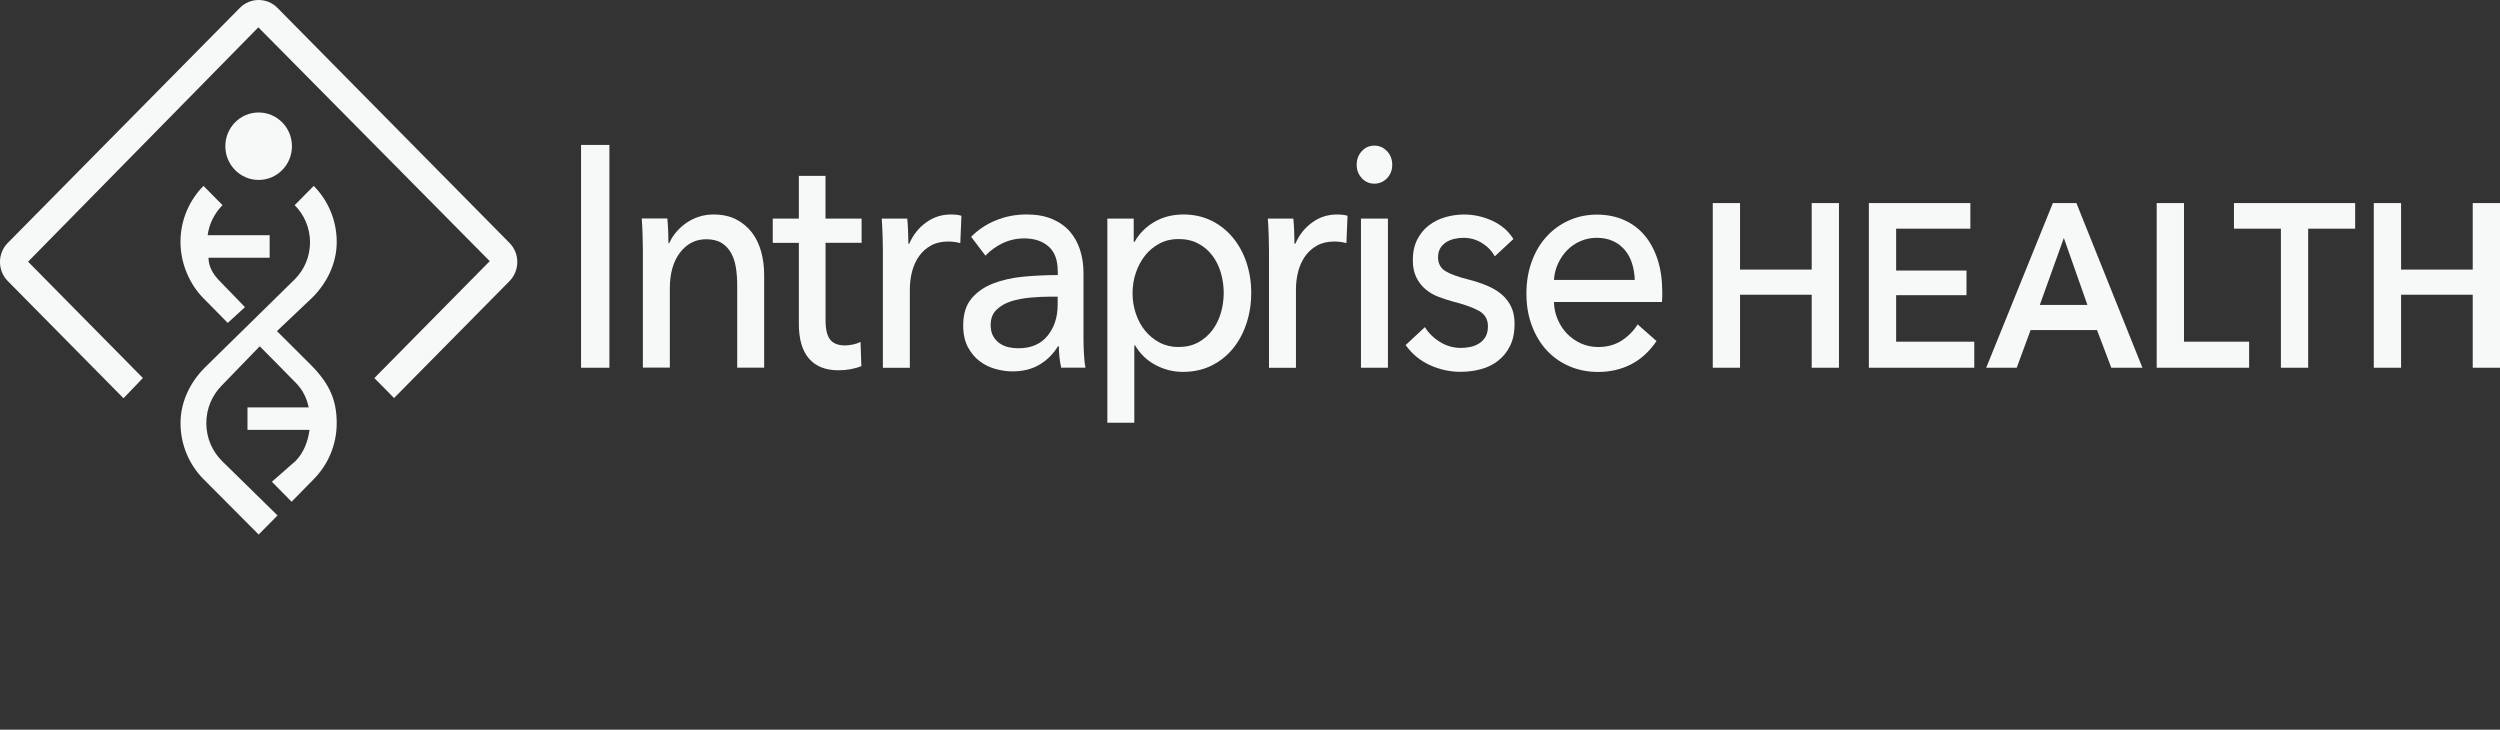
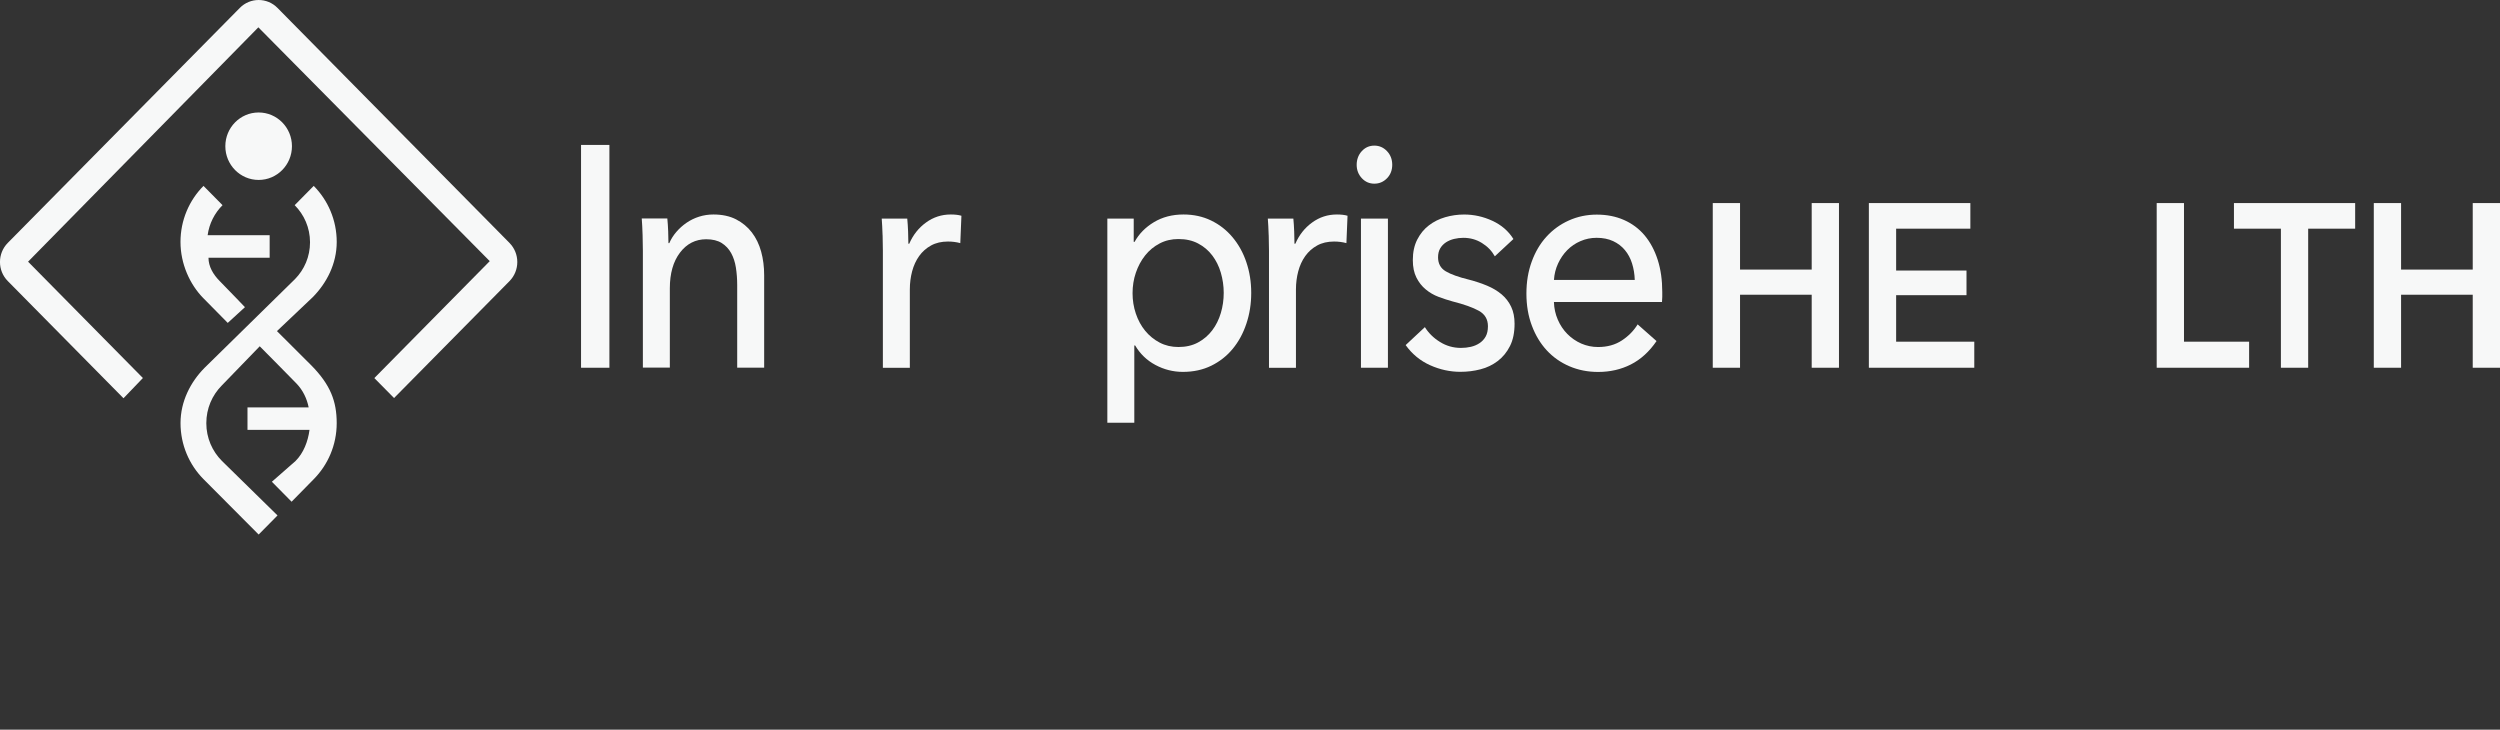
<svg xmlns="http://www.w3.org/2000/svg" fill="none" height="61" viewBox="0 0 209 61" width="209">
  <rect x="0" y="0" width="209" height="61" fill="#333333" stroke="none" />
  <clipPath id="a">
    <path d="m0 0h209v61h-209z" />
  </clipPath>
  <g clip-path="url(#a)" fill="#f7f8f8">
    <path d="m42.592 20.307-19.394-19.645c-.869-.882-2.28-.882-3.15 0l-19.398 19.645c-.869.882-.869 2.311 0 3.189l9.674 9.798 1.622-1.691-9.599-9.726 19.251-19.592 19.345 19.547-9.648 9.775 1.648 1.669 9.652-9.775c.869-.882.869-2.311 0-3.189" />
    <path d="m23.153 27.68 2.995-2.839c1.159-1.174 2.002-2.786 2.002-4.614s-.734-3.489-1.923-4.686l-1.592 1.611c.79.791 1.283 1.889 1.283 3.101s-.482 2.292-1.257 3.079l-7.567 7.426c-1.159 1.174-2.002 2.79-2.002 4.614s.734 3.489 1.923 4.686l4.609 4.629 1.577-1.596-4.643-4.553c-.809-.806-1.31-1.923-1.31-3.162s.493-2.337 1.283-3.139l3.183-3.288c.595.589 2.337 2.368 3.059 3.101.564.574.892 1.307 1.031 2.007h-5.114v1.881h5.185c-.132.977-.497 1.931-1.17 2.603l-1.976 1.733 1.648 1.669 1.848-1.881c1.185-1.197 1.923-2.854 1.923-4.686s-.523-3.208-2.122-4.831zm-6.149-2.748c-1.136-1.152-1.915-2.877-1.915-4.705s.734-3.489 1.923-4.686l1.592 1.611c-.662.661-1.114 1.536-1.246 2.512h5.185v1.881h-5.114c0 .73.384 1.391.937 1.95.88.893 2.111 2.185 2.111 2.185l-1.438 1.315-2.039-2.068" />
    <path d="m24.407 12.223c0-1.558-1.246-2.82-2.784-2.82-1.539 0-2.785 1.262-2.785 2.82 0 1.558 1.246 2.82 2.785 2.82 1.539 0 2.784-1.262 2.784-2.82z" />
    <path d="m50.946 30.743h-2.371v-18.627h2.371z" />
    <path d="m55.789 18.273c.03.315.057.673.071 1.064.015.395.023.722.023.988h.071c.143-.335.339-.646.587-.935.248-.289.531-.543.851-.764.32-.22.67-.392 1.054-.513s.783-.182 1.197-.182c.734 0 1.366.137 1.893.407.527.274.967.635 1.317 1.091.35.456.61.992.779 1.604.169.616.252 1.273.252 1.972v7.734h-2.254v-6.921c0-.509-.038-.992-.109-1.448s-.203-.859-.395-1.209c-.192-.35-.455-.631-.79-.844-.335-.209-.768-.316-1.294-.316-.896 0-1.626.372-2.194 1.117s-.85 1.741-.85 2.987v6.628h-2.254v-9.787c0-.335-.007-.764-.023-1.288-.015-.524-.041-.992-.071-1.395h2.134z" />
-     <path d="m72.034 20.299h-3.018v6.48c0 .752.128 1.288.384 1.611.256.323.662.486 1.223.486.207 0 .433-.023.67-.072.241-.049.455-.122.647-.217l.071 2.026c-.271.106-.572.19-.899.251s-.666.091-1.02.091c-1.069 0-1.889-.323-2.457-.973s-.851-1.623-.851-2.919v-6.761h-2.182v-2.026h2.182v-3.576h2.228v3.576h3.018v2.026z" />
    <path d="m73.783 19.668c-.015-.524-.041-.992-.071-1.395h2.134c.03.315.056.68.071 1.091.015.41.023.749.023 1.015h.071c.32-.737.786-1.33 1.403-1.775.613-.449 1.306-.673 2.073-.673.35 0 .647.034.888.106l-.094 2.288c-.32-.087-.662-.133-1.031-.133-.542 0-1.016.11-1.415.331-.399.221-.73.513-.993.882-.263.369-.459.794-.587 1.277-.128.483-.192.988-.192 1.513v6.552h-2.254v-9.787c0-.335-.007-.764-.022-1.288z" />
-     <path d="m88.425 22.667c0-.931-.256-1.619-.768-2.064-.512-.448-1.189-.673-2.036-.673-.64 0-1.242.137-1.81.407-.568.274-1.042.62-1.426 1.038l-1.197-1.577c.561-.578 1.242-1.034 2.047-1.368.805-.335 1.675-.502 2.6-.502.817 0 1.52.129 2.122.38.598.255 1.091.601 1.475 1.038.384.437.67.958.862 1.551.192.597.286 1.235.286 1.919v5.446c0 .422.011.863.038 1.33.022.464.068.848.132 1.144h-2.036c-.128-.597-.192-1.193-.192-1.79h-.071c-.414.665-.937 1.182-1.569 1.551-.632.369-1.377.551-2.239.551-.448 0-.914-.065-1.403-.198s-.929-.346-1.328-.646c-.399-.296-.73-.692-.993-1.182-.264-.49-.395-1.095-.395-1.817 0-.946.23-1.695.696-2.25.463-.551 1.069-.973 1.821-1.262.753-.289 1.599-.479 2.54-.566.941-.087 1.893-.133 2.852-.133v-.342zm-.549 2.132c-.561 0-1.14.027-1.738.08s-1.144.16-1.629.316c-.489.16-.892.395-1.212.711-.32.316-.478.737-.478 1.262 0 .369.068.676.203.92.136.247.316.448.538.604.222.16.47.266.741.331.271.061.549.091.839.091 1.054 0 1.867-.346 2.431-1.038.568-.692.85-1.566.85-2.619v-.657h-.549z" />
    <path d="m106.062 19.668c-.015-.524-.042-.992-.072-1.395h2.134c.03.315.056.68.071 1.091.015.41.023.749.023 1.015h.071c.32-.737.787-1.33 1.404-1.775.613-.449 1.306-.673 2.073-.673.35 0 .648.034.888.106l-.094 2.288c-.32-.087-.662-.133-1.031-.133-.542 0-1.016.11-1.415.331-.398.221-.73.513-.993.882-.263.369-.459.794-.587 1.277s-.192.988-.192 1.513v6.552h-2.254v-9.787c0-.335-.007-.764-.023-1.288z" />
    <path d="m116.391 13.773c0 .456-.147.832-.44 1.133-.294.3-.647.449-1.057.449-.411 0-.761-.152-1.047-.46-.286-.308-.429-.68-.429-1.117s.143-.836.429-1.144c.286-.308.633-.46 1.047-.46.413 0 .763.152 1.057.46.293.308.44.688.44 1.144zm-.361 16.97h-2.254v-12.47h2.254z" />
    <path d="m124.97 21.432c-.256-.456-.613-.829-1.08-1.117-.462-.289-.982-.433-1.557-.433-.256 0-.512.03-.768.091s-.486.16-.685.289c-.199.133-.361.3-.478.502-.12.201-.18.452-.18.749 0 .524.214.916.647 1.171.432.255 1.08.486 1.941.696.542.141 1.046.308 1.509.502.463.194.866.433 1.212.722.342.289.61.635.801 1.038.192.403.286.878.286 1.421 0 .737-.127 1.361-.383 1.866-.256.509-.595.924-1.02 1.25-.425.323-.907.559-1.449.696-.542.141-1.102.209-1.678.209-.862 0-1.705-.182-2.529-.551-.824-.369-1.505-.931-2.047-1.684l1.607-1.501c.305.49.722.905 1.257 1.235.534.335 1.121.502 1.761.502.286 0 .564-.03.828-.091.263-.061.504-.163.718-.304.215-.141.388-.323.516-.551.128-.228.192-.517.192-.867 0-.578-.252-1.007-.757-1.288-.504-.281-1.241-.543-2.216-.79-.384-.106-.771-.232-1.163-.38-.391-.148-.745-.353-1.065-.62-.319-.262-.579-.593-.778-.988-.2-.395-.301-.882-.301-1.46 0-.665.124-1.239.372-1.722.248-.483.572-.878.971-1.182.399-.308.854-.536 1.366-.684.512-.148 1.038-.224 1.58-.224.817 0 1.603.175 2.36.524.76.35 1.347.859 1.761 1.524l-1.558 1.448z" />
    <path d="m138.965 24.404v.422c0 .141-.008.281-.023.422h-9.034c.015.524.124 1.015.323 1.475.2.46.467.863.802 1.201s.722.604 1.162.798c.441.19.907.289 1.404.289.768 0 1.43-.182 1.991-.551.56-.369.997-.817 1.317-1.342l1.58 1.395c-.606.885-1.321 1.536-2.145 1.954-.824.418-1.738.627-2.743.627-.862 0-1.663-.16-2.397-.475-.734-.315-1.366-.76-1.893-1.33s-.944-1.258-1.245-2.064c-.305-.806-.456-1.703-.456-2.683 0-.981.147-1.855.444-2.672.298-.817.708-1.513 1.238-2.09.527-.578 1.152-1.03 1.874-1.353.719-.323 1.498-.486 2.33-.486.831 0 1.588.148 2.269.448.681.3 1.256.73 1.727 1.288.47.562.835 1.243 1.091 2.037.256.798.384 1.695.384 2.698zm-2.299-1c-.015-.49-.091-.95-.226-1.38-.135-.429-.335-.802-.598-1.117-.264-.316-.591-.566-.982-.749-.392-.182-.851-.277-1.378-.277-.478 0-.929.091-1.354.277-.426.182-.791.433-1.103.749-.312.315-.568.688-.768 1.117-.199.429-.316.889-.346 1.38h6.759z" />
    <path d="m143.187 16.977h2.28v5.56h5.991v-5.56h2.28v13.766h-2.28v-6.104h-5.991v6.104h-2.28z" />
    <path d="m156.237 16.977h8.485v2.14h-6.205v3.5h5.882v2.06h-5.882v3.888h6.533v2.178h-8.813z" />
-     <path d="m171.616 16.977h1.971l5.52 13.766h-2.603l-1.193-3.151h-5.554l-1.159 3.151h-2.552l5.573-13.766zm2.893 8.517-1.972-5.598-2.009 5.598z" />
    <path d="m180.3 16.977h2.281v11.588h5.445v2.178h-7.726z" />
    <path d="m190.686 19.117h-3.928v-2.14h10.133v2.14h-3.928v11.626h-2.28v-11.626z" />
    <path d="m198.449 16.977h2.281v5.56h5.99v-5.56h2.28v13.766h-2.28v-6.104h-5.99v6.104h-2.281z" />
    <path d="m104.195 21.918c-.27-.798-.658-1.494-1.159-2.09-.5-.597-1.098-1.06-1.791-1.395-.692-.335-1.464-.502-2.306-.502-.941 0-1.765.217-2.476.646s-1.246.977-1.614 1.646h-.071v-1.946h-2.205v17.065h2.254v-6.461h.071c.414.703.978 1.247 1.697 1.631.719.384 1.483.578 2.295.578.877 0 1.667-.171 2.367-.513.699-.342 1.298-.81 1.791-1.406s.877-1.296 1.147-2.106c.271-.806.407-1.665.407-2.577 0-.912-.136-1.767-.407-2.565zm-2.133 4.249c-.162.543-.399 1.026-.719 1.448s-.715.76-1.185 1.015c-.47.255-1.02.38-1.641.38-.576 0-1.099-.122-1.569-.369-.47-.247-.873-.574-1.212-.988-.335-.41-.595-.889-.779-1.433-.184-.543-.275-1.114-.275-1.71s.09-1.167.275-1.71.444-1.026.779-1.448c.335-.422.738-.753 1.212-1.0.47-.247.993-.369 1.569-.369.625 0 1.17.122 1.641.369.47.247.865.578 1.185 1.0.32.422.561.904.719 1.448s.241 1.106.241 1.684-.079 1.14-.241 1.684z" />
  </g>
</svg>